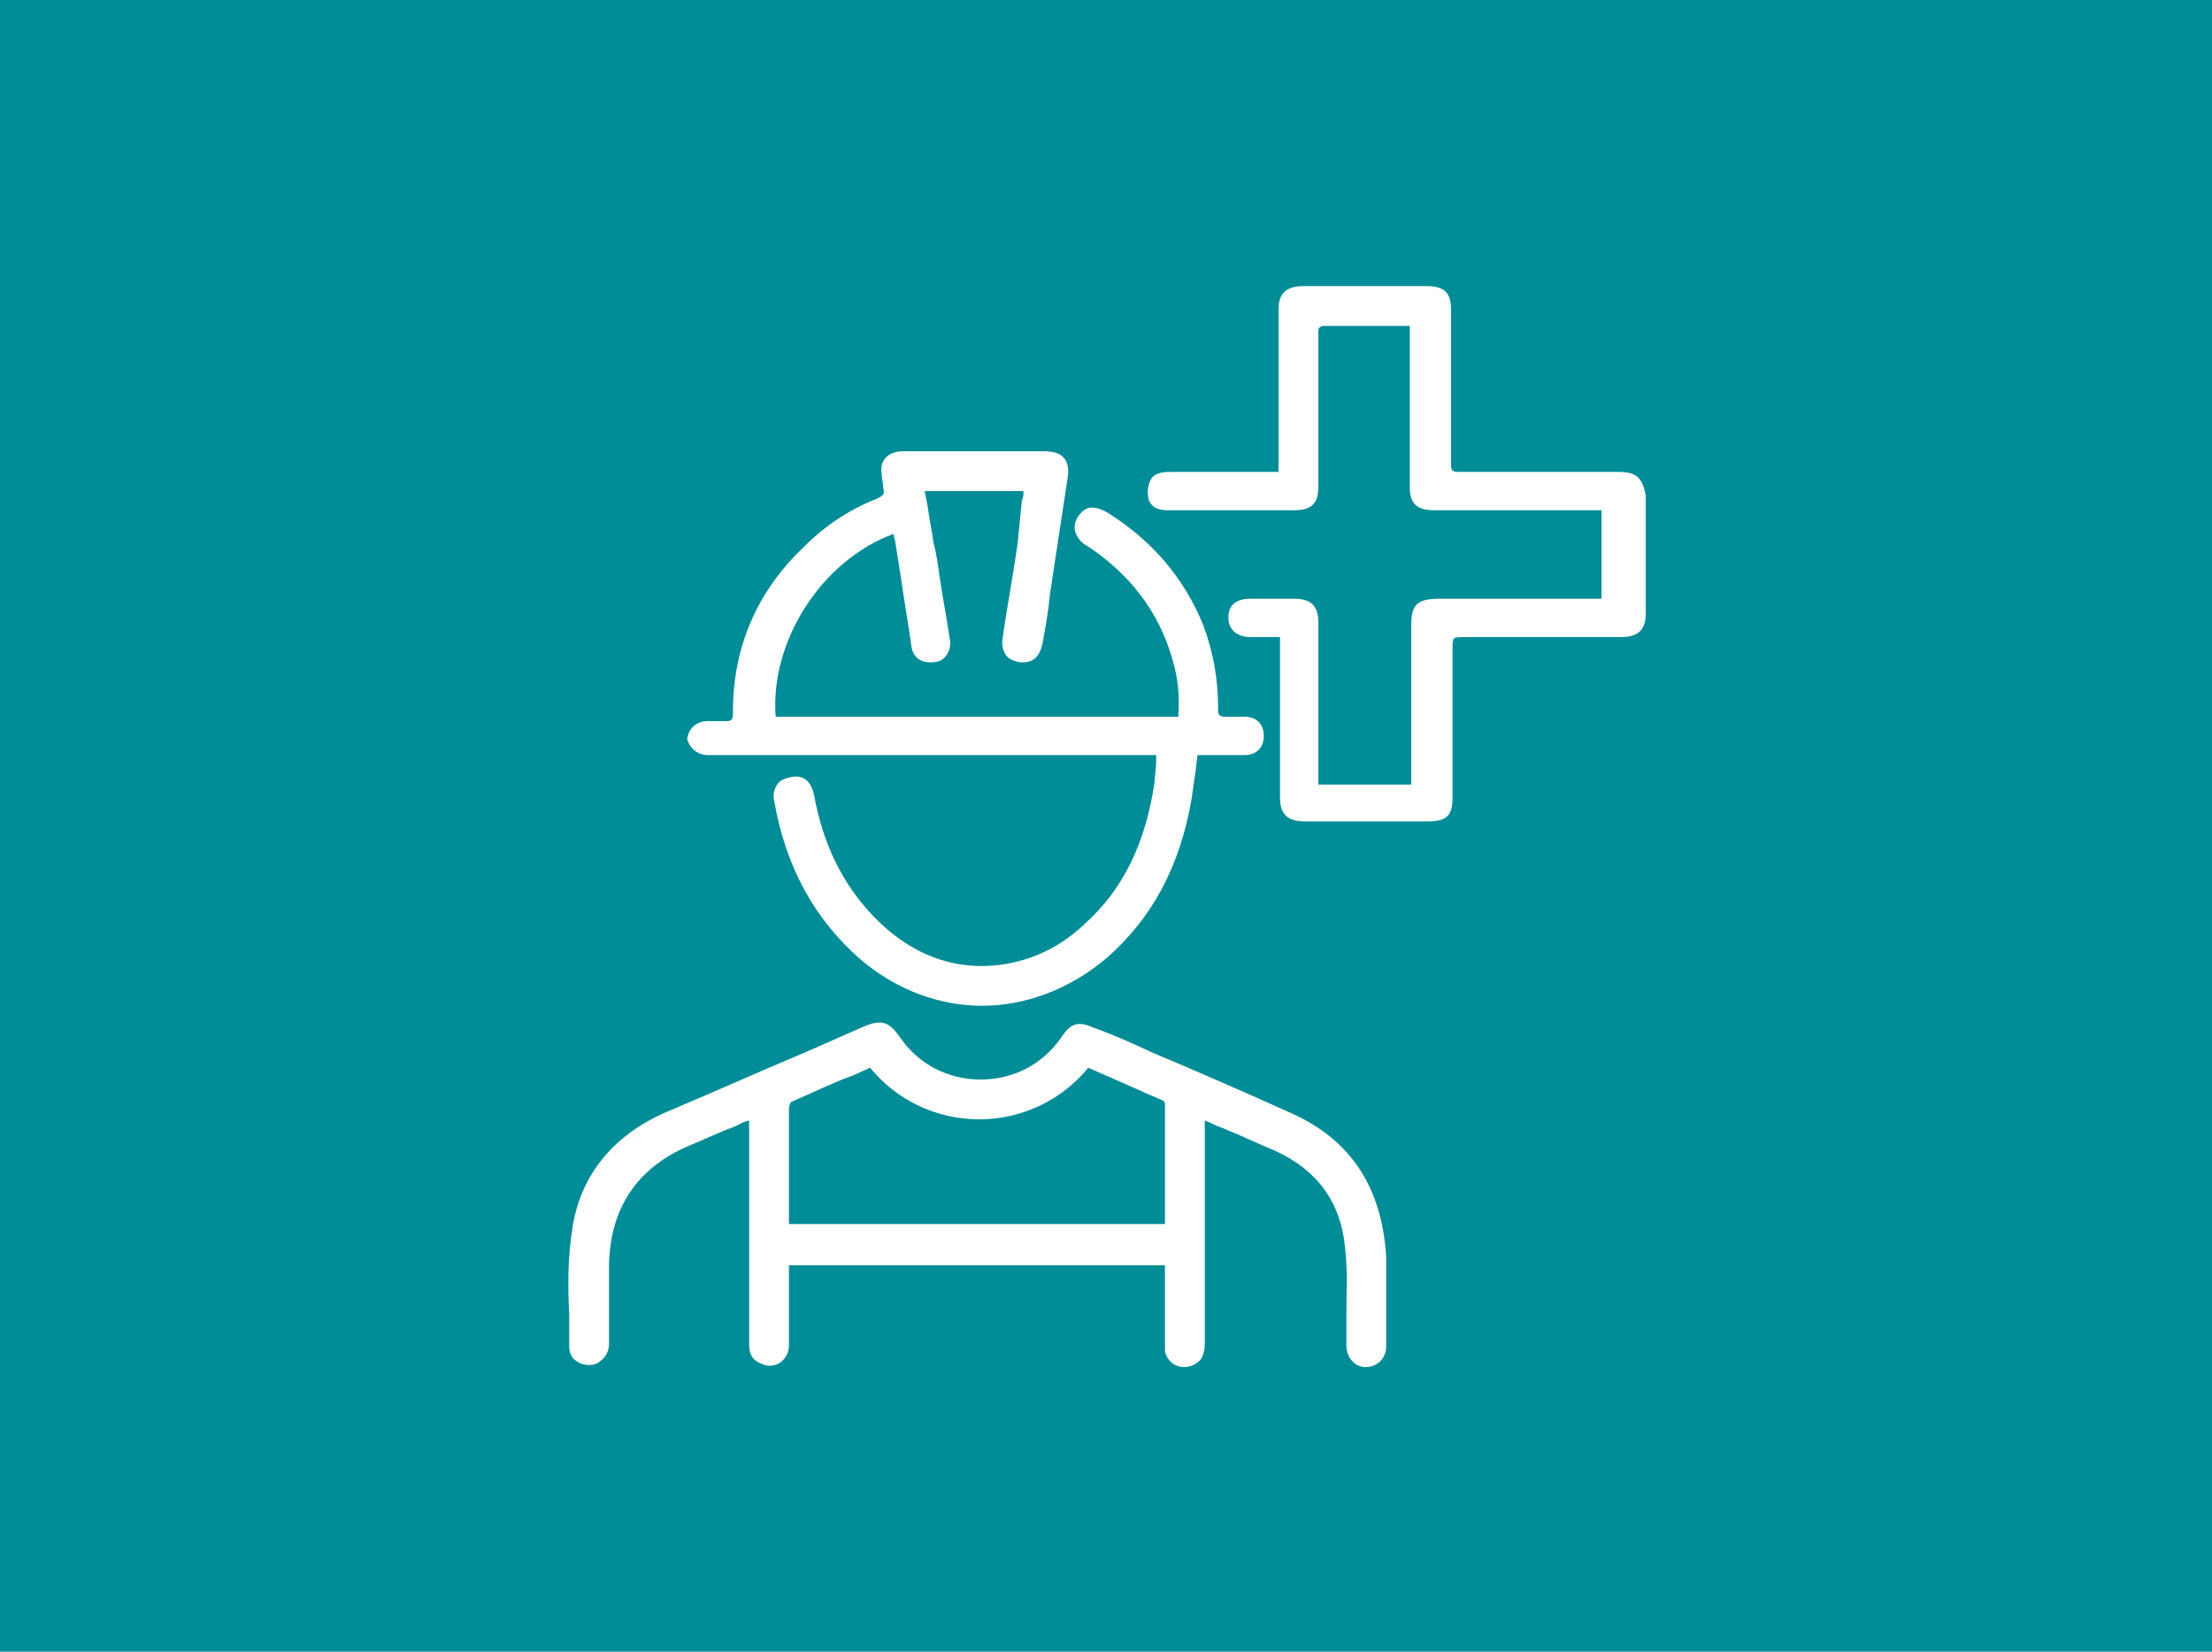
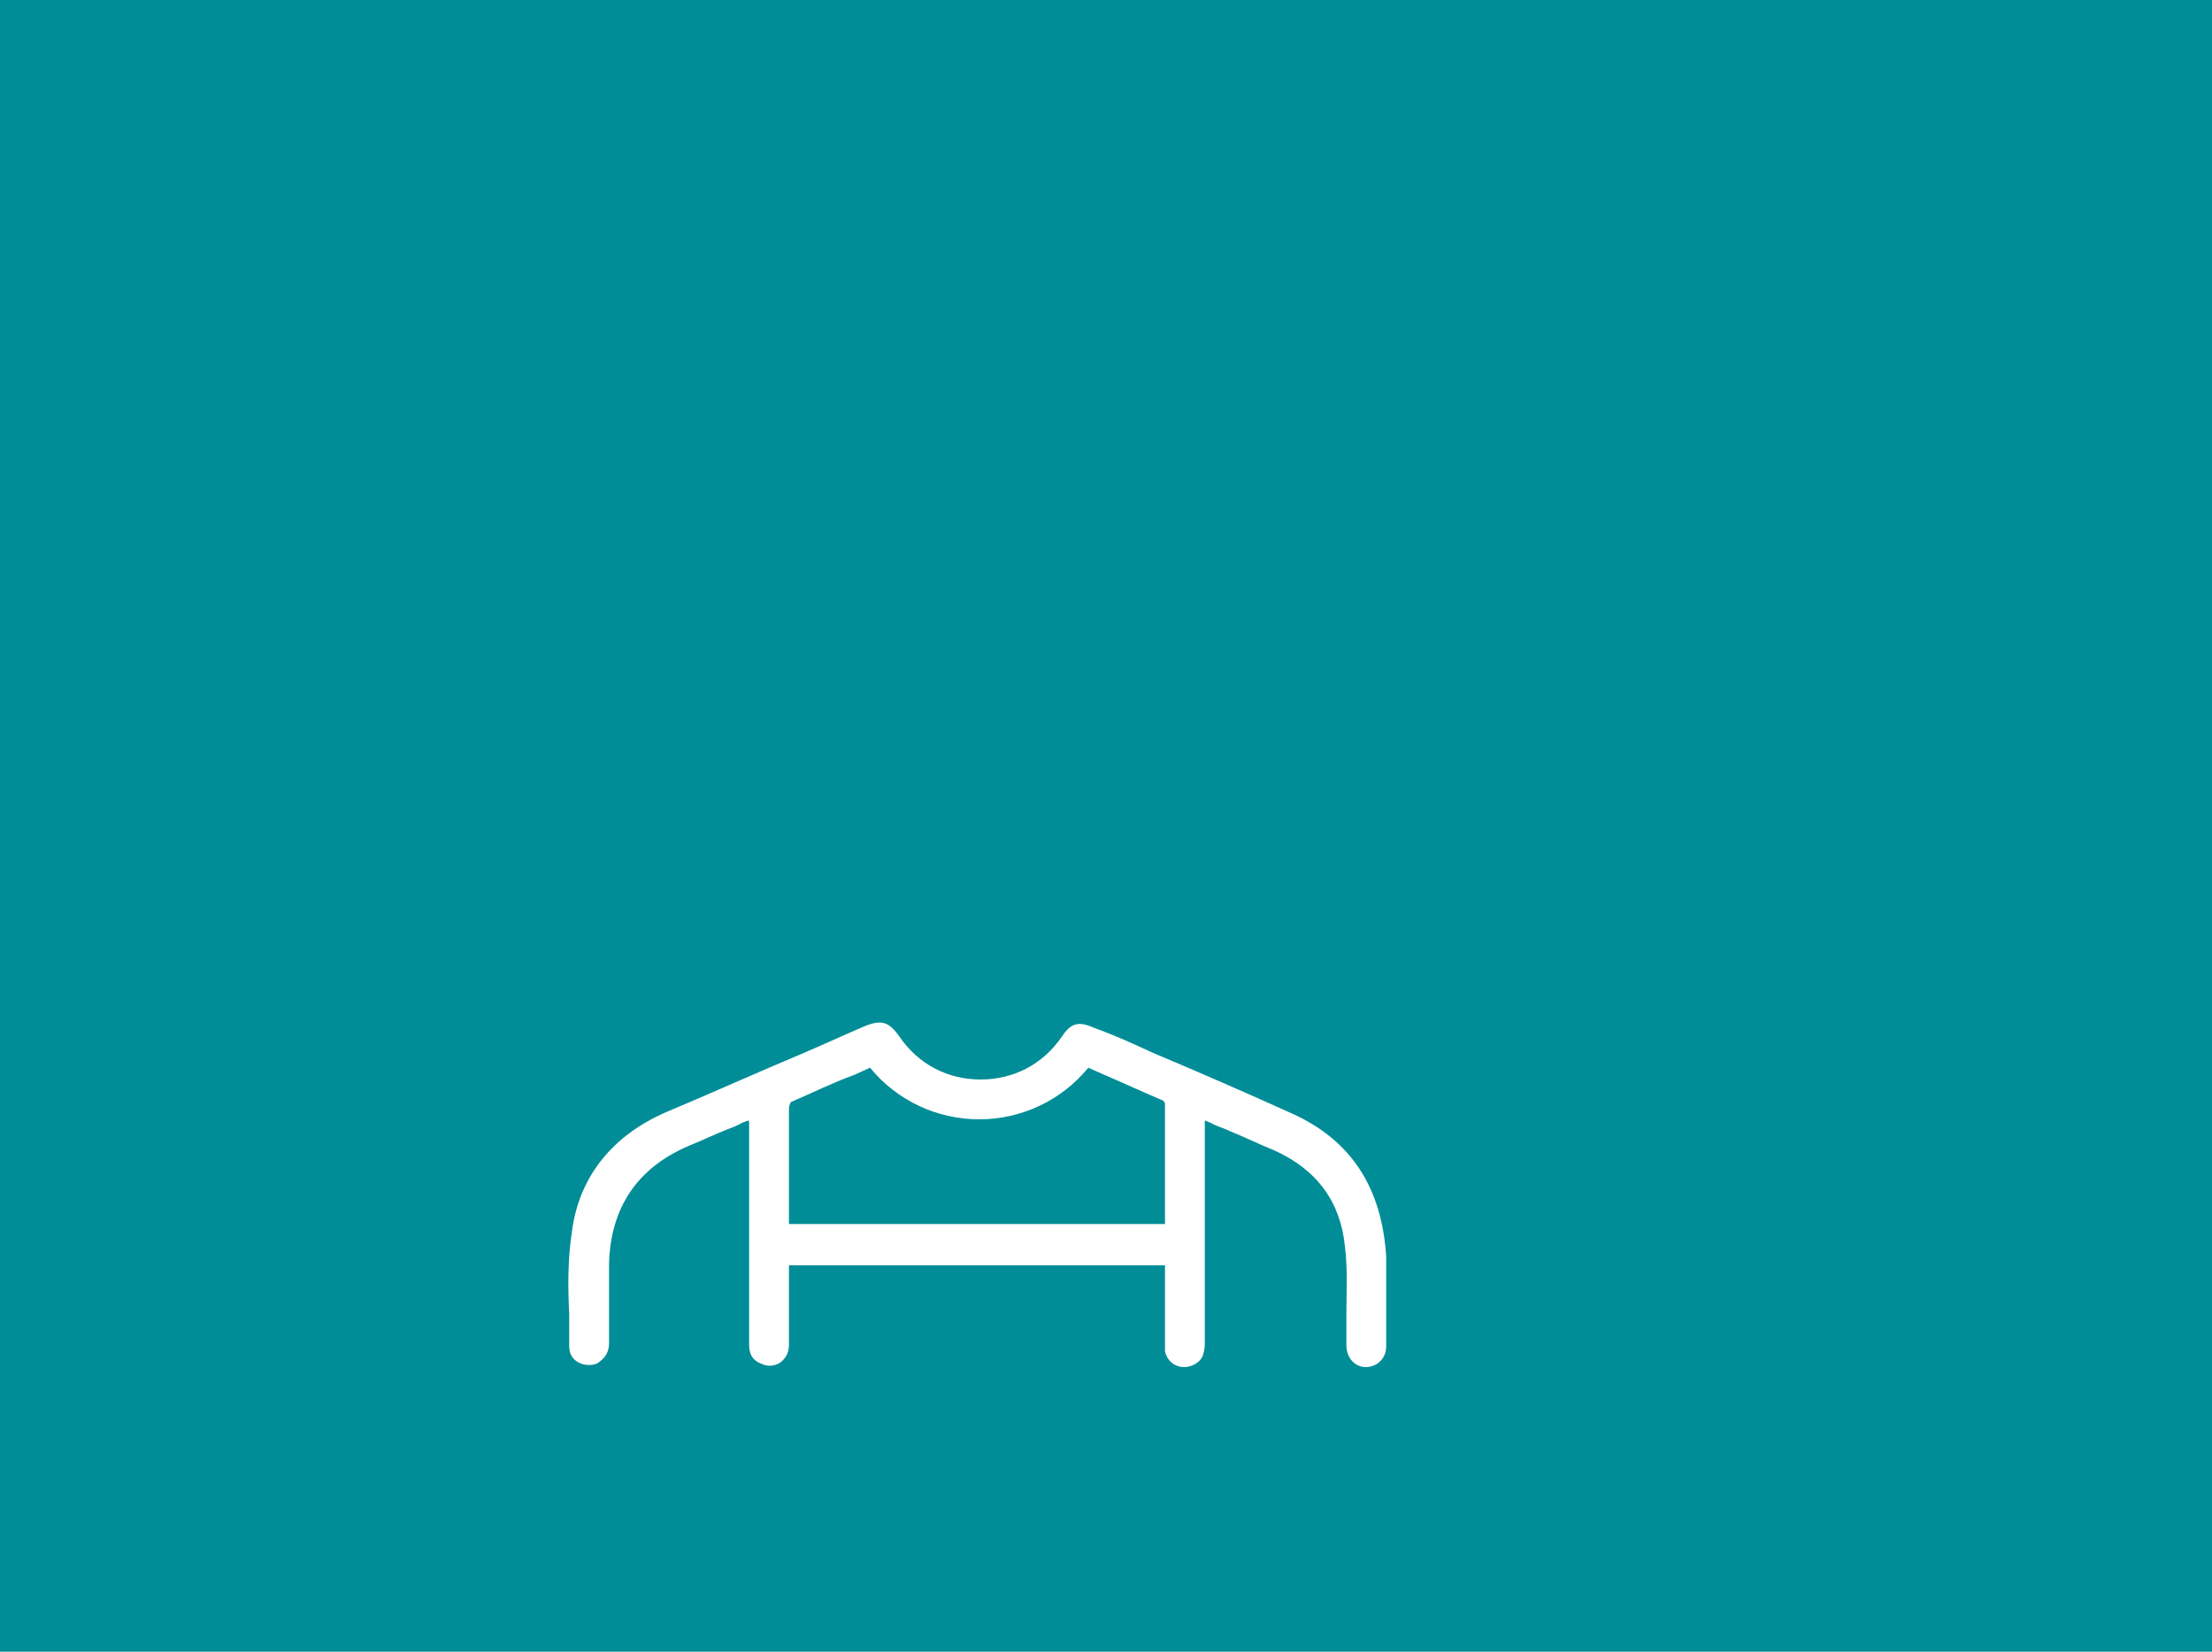
<svg xmlns="http://www.w3.org/2000/svg" enable-background="new 0 0 150 112" viewBox="0 0 150 112">
  <path d="m0 0h150v112h-150z" fill="#008d97" />
  <g fill="#fff">
-     <path d="m48 51.2h.7 29.7v.5c0 .4-.1.9-.1 1.3-.6 4.1-2.1 7.3-4.8 9.7-1.9 1.8-4.2 2.7-6.6 2.8-2.9.1-5.5-1.1-7.7-3.4-2.1-2.2-3.4-4.9-4-8.2-.2-.9-.7-1.4-1.6-1.2-.4.1-.7.2-.9.5s-.3.7-.2 1.1c.8 4.6 2.8 8.1 5.9 10.8 2.5 2.1 5.4 3.1 8.2 3.1 2.9 0 5.9-1.1 8.4-3.2 3.1-2.7 5-6.2 5.8-10.8.1-.7.2-1.4.3-2.1 0-.3.1-.6.1-.9h.1.4.8 1.9c.8 0 1.3-.5 1.3-1.3s-.5-1.3-1.3-1.3h-.2c-.3 0-.7 0-1 0-.2 0-.4 0-.5-.1s-.1-.2-.1-.5c0-1.9-.3-3.7-1-5.6-1.3-3.2-3.5-5.8-6.6-7.7-.6-.3-1.1-.4-1.5-.1-.5.4-.7.9-.6 1.4.1.4.4.8.8 1 2.9 1.9 4.9 4.5 5.8 7.7.4 1.3.5 2.6.4 3.9h-27.3c-.4-5.1 3.1-10.6 8-12.4v.1c0 .1.1.3.1.4l.4 2.5c.2 1.5.5 3.1.7 4.6.1.8.7 1.2 1.5 1.1.4 0 .7-.2.9-.5s.3-.7.2-1.1c-.2-1.4-.5-2.9-.7-4.3-.1-.7-.2-1.5-.4-2.2-.1-.8-.3-1.7-.4-2.5l-.2-1h6.7v.1c0 .2 0 .3-.1.5l-.3 3c-.3 2.1-.7 4.2-1 6.3-.1.5 0 .9.2 1.2s.5.4.9.5c.9.1 1.4-.3 1.6-1.3.2-1.1.4-2.2.5-3.3l.3-2c.3-2 .6-3.9.9-5.9.1-.6 0-1.1-.3-1.4s-.7-.4-1.4-.4c-.5 0-1 0-1.4 0h-2.7c-1.8 0-3.6 0-5.3 0-.5 0-.9.1-1.2.4s-.4.7-.3 1.2v.1c0 .2.1.5.1.8.1.4 0 .5-.4.7-1.8.7-3.5 1.8-4.9 3.2-3.3 3.1-4.9 6.9-4.9 11.3 0 .3 0 .4-.1.5s-.2.1-.4.1c-.3 0-.6 0-1 0h-.2c-.8 0-1.3.5-1.4 1.2.1.5.6 1.1 1.4 1.1z" />
    <path d="m87.6 75.5c-3.1-1.4-6.3-2.8-9.4-4.1-1.3-.6-2.6-1.2-4-1.7-1.1-.5-1.6-.3-2.2.6-1.3 1.9-3.3 2.9-5.5 2.9-2.2 0-4.2-1-5.5-2.9-.7-1-1.2-1.2-2.4-.7-1.4.6-2.7 1.2-4.1 1.8-3.1 1.3-6.2 2.7-9.3 4-3.7 1.6-5.9 4.4-6.4 8-.3 1.9-.3 3.8-.2 5.7v2.2c0 .6.3 1 .9 1.2.4.1.9.1 1.2-.2.4-.3.6-.7.6-1.2 0-.8 0-1.6 0-2.4 0-1 0-2 0-3 .1-3.8 1.9-6.5 5.4-8 1-.4 2-.9 3.1-1.3l.6-.3c.1 0 .2-.1.3-.1h.1v12.6 2.6c0 .7.3 1.1.9 1.3.4.2.9.1 1.2-.1.4-.3.6-.7.6-1.2 0-1.1 0-2.2 0-3.2 0-.6 0-1.1 0-1.7 0-.1 0-.3 0-.4v-.1h25.5v1.2 3.4.2 1c.1.6.6 1.1 1.3 1.1.6 0 1.2-.4 1.3-.9.1-.3.1-.6.1-.8 0-3.8 0-7.6 0-11.5v-3.5h.1c.1.1.3.1.4.2.4.2.8.3 1.2.5 1 .4 2 .9 3 1.3 2.9 1.3 4.5 3.5 4.8 6.5.2 1.6.1 3.1.1 4.7v2c0 .9.6 1.5 1.3 1.5.8 0 1.4-.6 1.4-1.4 0-.6 0-1.1 0-1.7 0-1.4 0-2.9 0-4.4-.3-4.7-2.4-7.9-6.4-9.7zm-34.1-.3c0-.2.1-.5.2-.5 1.4-.6 2.8-1.3 4.2-1.8l1.1-.5c1.8 2.2 4.5 3.5 7.4 3.5 2.9 0 5.6-1.3 7.4-3.5l.9.4c1.4.6 2.7 1.2 4.1 1.8.1 0 .2.2.2.2v7 1.2h-25.5v-2.8c0-1.7 0-3.4 0-5z" />
-     <path d="m111.1 32.4c-.3-.3-.7-.4-1.4-.4-1.1 0-2.1 0-3.2 0-2.5 0-5 0-7.5 0-.3 0-.4 0-.5-.1s-.1-.2-.1-.5c0-2.9 0-5.8 0-8.6v-1.8c0-1.2-.5-1.6-1.7-1.6-2.8 0-5.6 0-8.3 0-1.2 0-1.7.5-1.7 1.6v10.3.7h-.1c-.1 0-.2 0-.3 0h-1c-2 0-4 0-6 0-.5 0-1.1.1-1.3.6-.2.4-.2.9-.1 1.3.2.5.6.7 1.3.7h8.5c1.2 0 1.7-.4 1.7-1.6 0-3.1 0-6.8 0-10.4 0-.2 0-.4.1-.4.1-.1.2-.1.4-.1h3.3 1.3 1.1v3.5 7.4c0 1.2.5 1.6 1.7 1.6h6.6 4.7v6h-11c-1.5 0-1.9.4-1.9 1.8v3.4 6.8.5.1h-6.3v-3.8c0-2.4 0-4.8 0-7.2 0-1.1-.5-1.6-1.6-1.6-.9 0-1.9 0-3 0-.5 0-.9.1-1.2.4-.2.2-.3.5-.3.9 0 .8.6 1.3 1.5 1.3h1.4.6v10.9c0 1.1.5 1.6 1.7 1.6h3.5 4.8c1.3 0 1.7-.4 1.7-1.6 0-3.4 0-6.7 0-10.1 0-.4 0-.6.1-.7s.3-.1.8-.1h4 6.5c1.2 0 1.7-.5 1.7-1.6 0-1.9 0-3.8 0-5.8v-2.2c-.1-.5-.2-.9-.5-1.2z" />
  </g>
</svg>